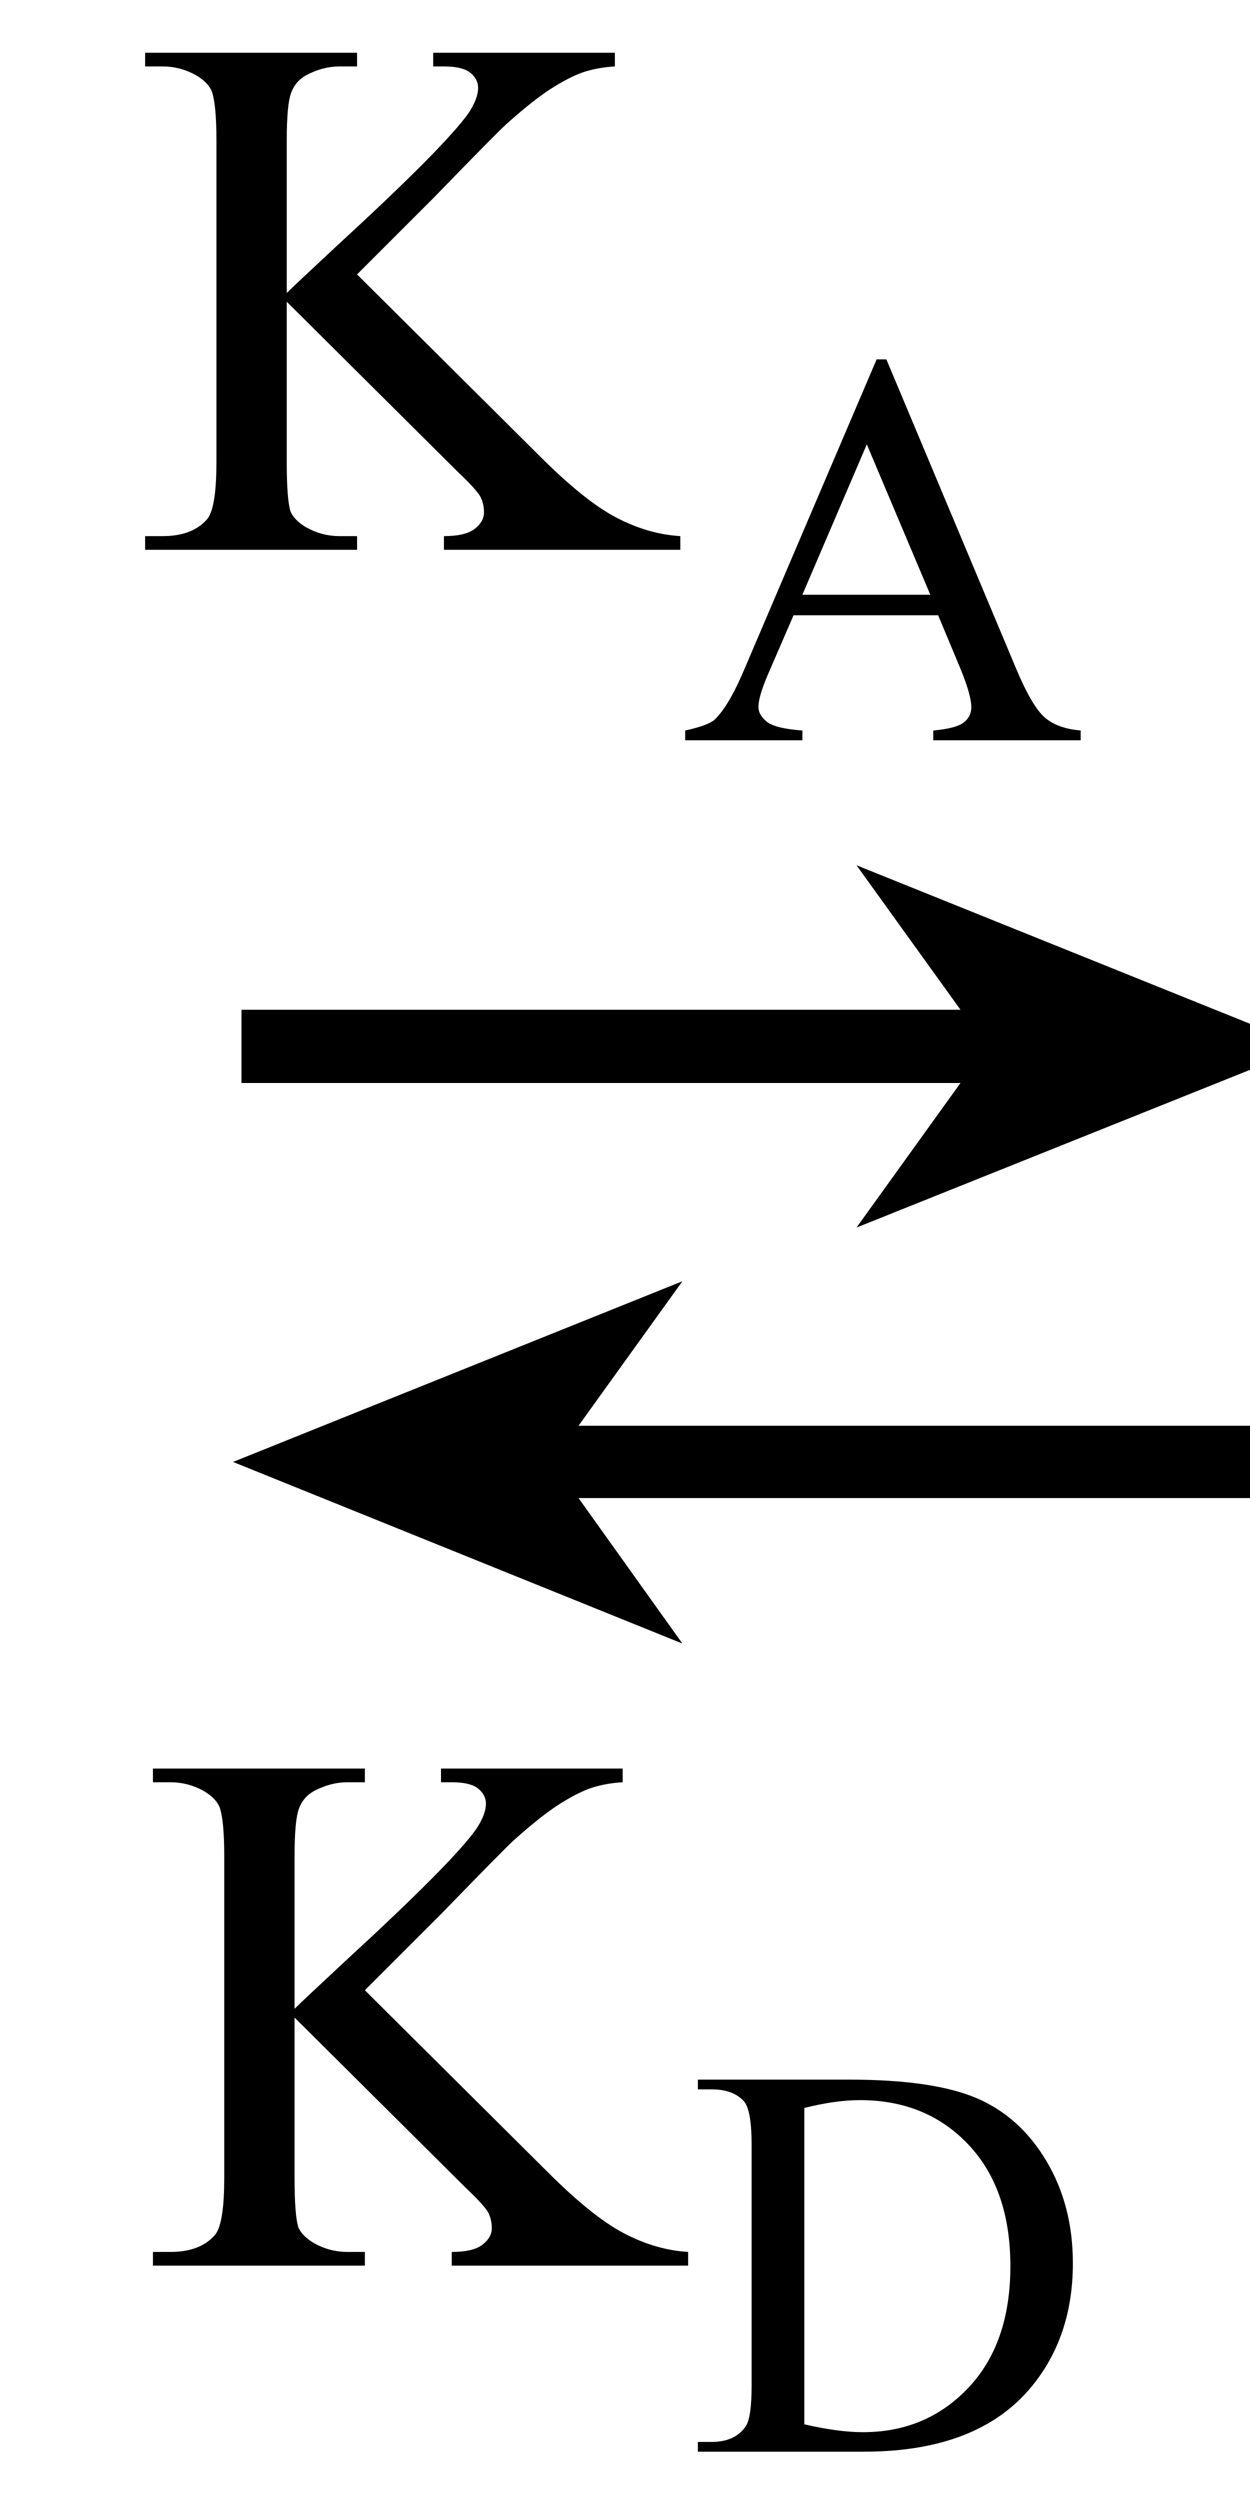
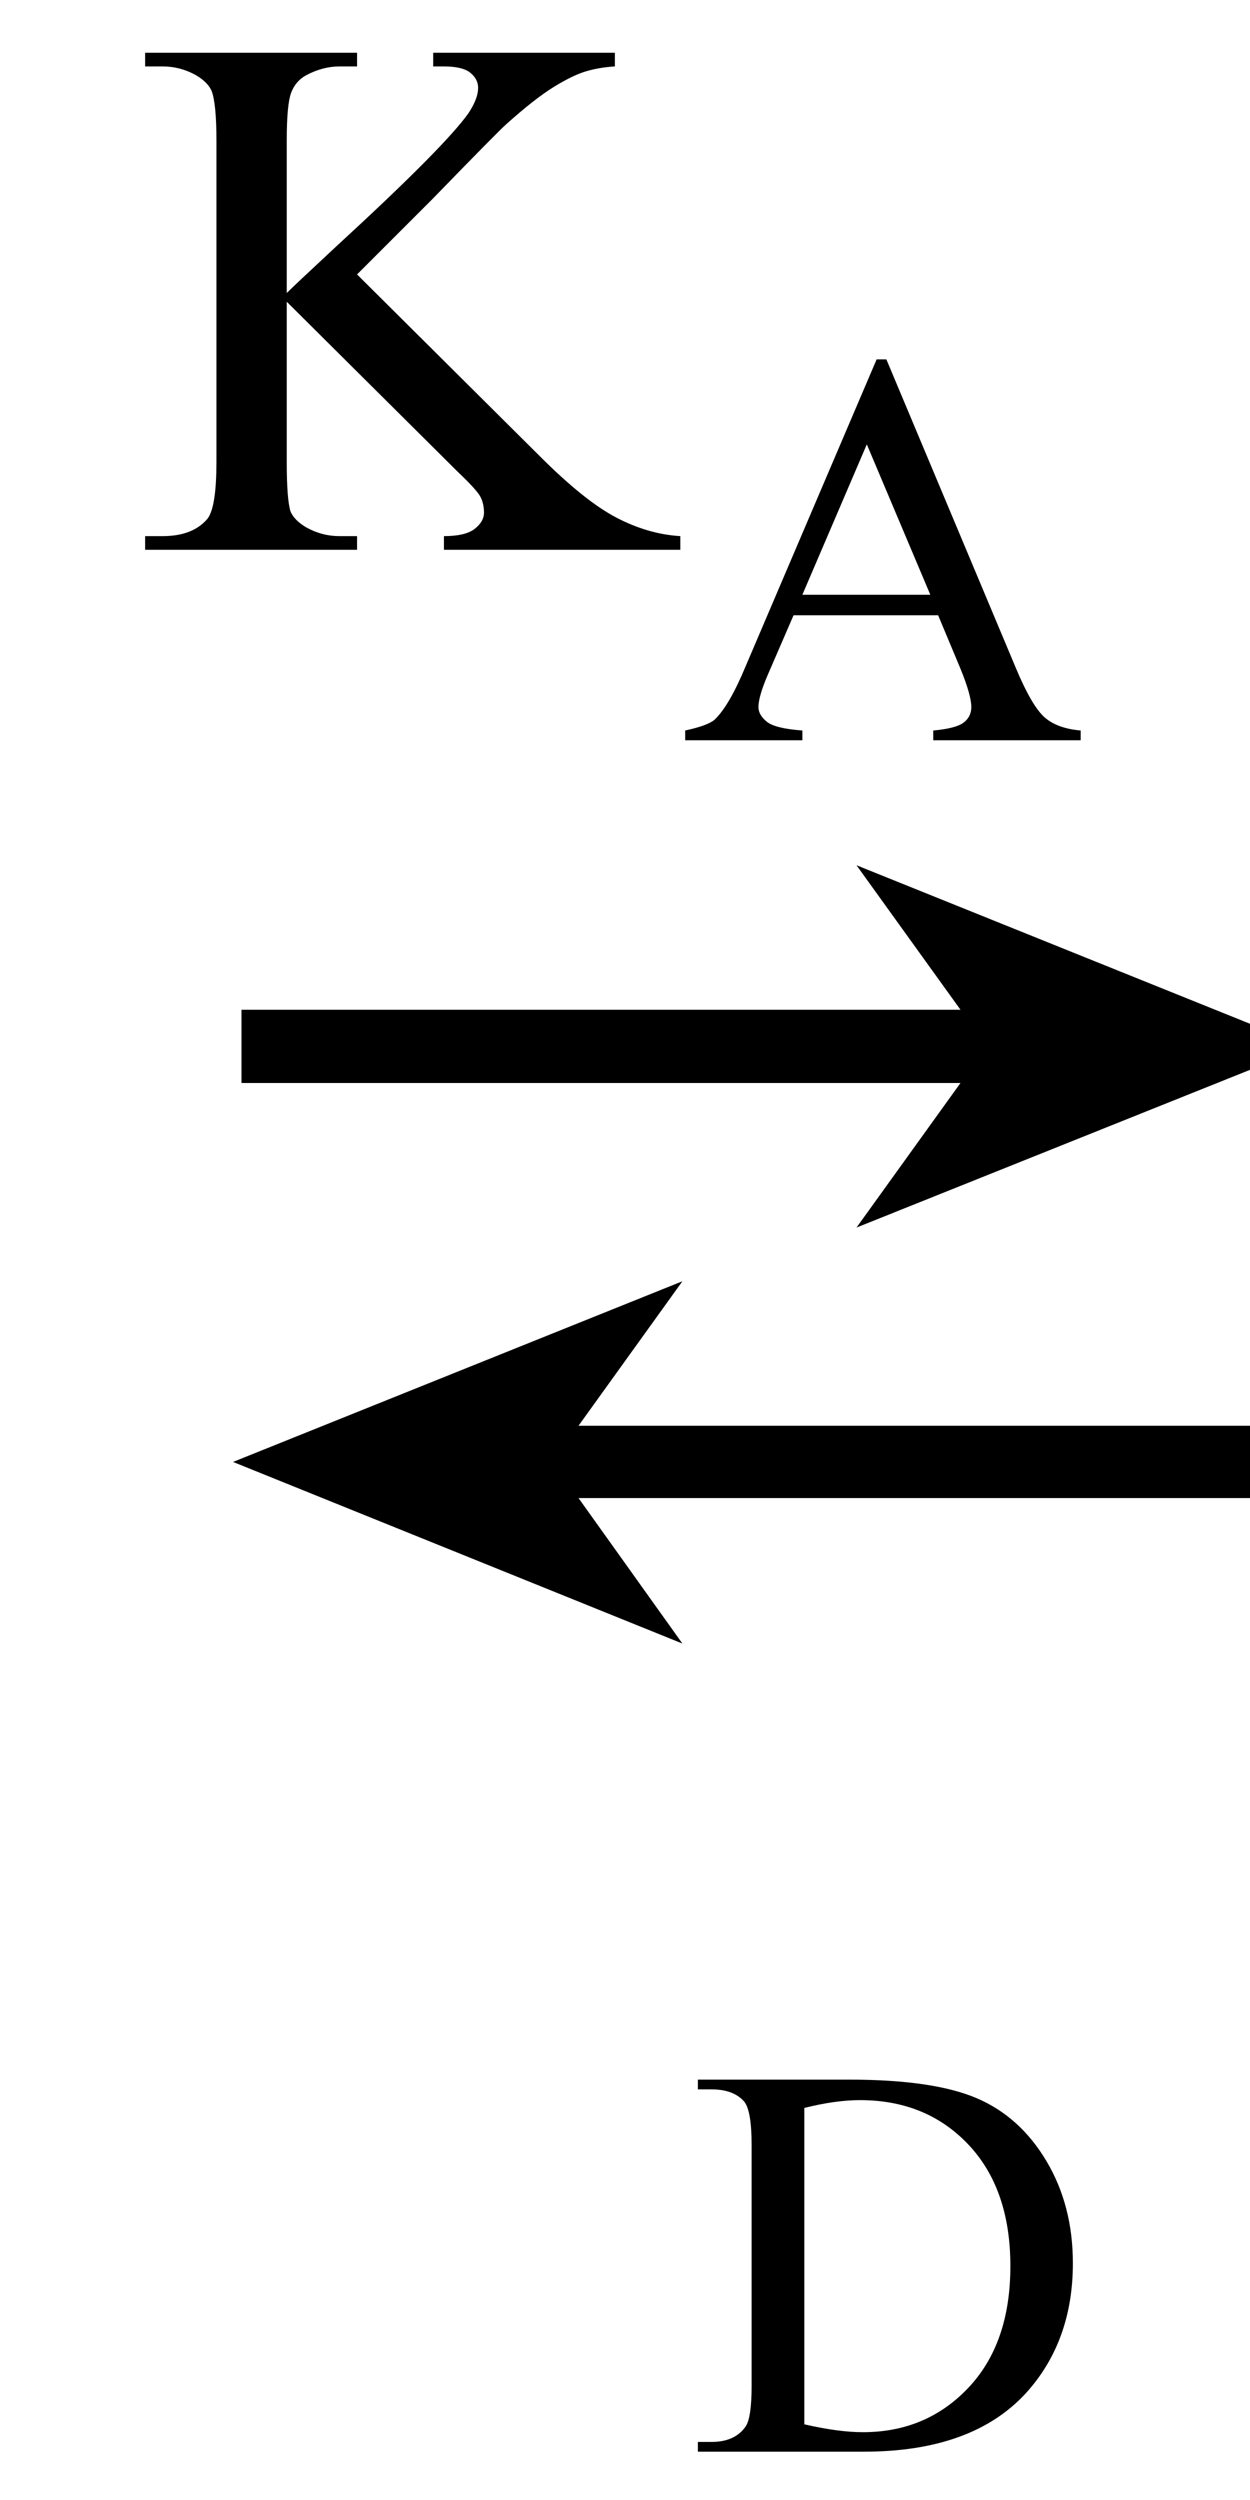
<svg xmlns="http://www.w3.org/2000/svg" stroke-dasharray="none" shape-rendering="auto" font-family="'Dialog'" width="20" text-rendering="auto" fill-opacity="1" contentScriptType="text/ecmascript" color-interpolation="auto" color-rendering="auto" preserveAspectRatio="xMidYMid meet" font-size="12" fill="black" stroke="black" image-rendering="auto" stroke-miterlimit="10" zoomAndPan="magnify" version="1.0" stroke-linecap="square" stroke-linejoin="miter" contentStyleType="text/css" font-style="normal" height="40" stroke-width="1" stroke-dashoffset="0" font-weight="normal" stroke-opacity="1">
  <defs id="genericDefs" />
  <g>
    <g text-rendering="optimizeLegibility" transform="translate(1.504,26) matrix(1.438,0,0,1,0,0)" color-rendering="optimizeQuality" color-interpolation="linearRGB" image-rendering="optimizeQuality">
-       <path d="M13.5 -9.25 L8.484 -6.359 L9.641 -8.672 L1.641 -8.672 L1.641 -9.844 L9.641 -9.844 L8.484 -12.156 L13.5 -9.25 ZM1.547 -2.609 L6.547 -5.5 L5.391 -3.188 L13.391 -3.188 L13.391 -2.031 L5.391 -2.031 L6.547 0.297 L1.547 -2.609 Z" stroke="none" />
+       <path d="M13.5 -9.25 L8.484 -6.359 L9.641 -8.672 L1.641 -8.672 L1.641 -9.844 L9.641 -9.844 L8.484 -12.156 L13.5 -9.25 M1.547 -2.609 L6.547 -5.5 L5.391 -3.188 L13.391 -3.188 L13.391 -2.031 L5.391 -2.031 L6.547 0.297 L1.547 -2.609 Z" stroke="none" />
    </g>
    <g text-rendering="optimizeLegibility" transform="translate(2.244,36.25)" color-rendering="optimizeQuality" color-interpolation="linearRGB" image-rendering="optimizeQuality">
-       <path d="M3.594 -4.406 L6.516 -1.5 Q7.234 -0.781 7.742 -0.516 Q8.25 -0.25 8.766 -0.219 L8.766 0 L4.984 0 L4.984 -0.219 Q5.328 -0.219 5.477 -0.336 Q5.625 -0.453 5.625 -0.594 Q5.625 -0.734 5.57 -0.844 Q5.516 -0.953 5.203 -1.25 L2.469 -3.969 L2.469 -1.406 Q2.469 -0.797 2.531 -0.609 Q2.594 -0.469 2.781 -0.359 Q3.031 -0.219 3.312 -0.219 L3.594 -0.219 L3.594 0 L0.203 0 L0.203 -0.219 L0.484 -0.219 Q0.969 -0.219 1.203 -0.5 Q1.344 -0.688 1.344 -1.406 L1.344 -6.547 Q1.344 -7.141 1.266 -7.344 Q1.203 -7.484 1.016 -7.594 Q0.766 -7.734 0.484 -7.734 L0.203 -7.734 L0.203 -7.953 L3.594 -7.953 L3.594 -7.734 L3.312 -7.734 Q3.047 -7.734 2.781 -7.594 Q2.609 -7.5 2.539 -7.312 Q2.469 -7.125 2.469 -6.547 L2.469 -4.109 Q2.578 -4.219 3.266 -4.859 Q5 -6.453 5.375 -6.984 Q5.531 -7.219 5.531 -7.391 Q5.531 -7.531 5.406 -7.633 Q5.281 -7.734 4.984 -7.734 L4.812 -7.734 L4.812 -7.953 L7.719 -7.953 L7.719 -7.734 Q7.469 -7.719 7.258 -7.656 Q7.047 -7.594 6.742 -7.406 Q6.438 -7.219 5.984 -6.812 Q5.859 -6.703 4.797 -5.609 L3.594 -4.406 Z" stroke="none" />
-     </g>
+       </g>
    <g text-rendering="optimizeLegibility" transform="translate(11.01,39.227)" color-rendering="optimizeQuality" color-interpolation="linearRGB" image-rendering="optimizeQuality">
      <path d="M0.156 0 L0.156 -0.156 L0.375 -0.156 Q0.75 -0.156 0.922 -0.406 Q1.016 -0.547 1.016 -1.062 L1.016 -4.906 Q1.016 -5.469 0.891 -5.609 Q0.719 -5.797 0.375 -5.797 L0.156 -5.797 L0.156 -5.953 L2.578 -5.953 Q3.922 -5.953 4.617 -5.656 Q5.312 -5.359 5.734 -4.648 Q6.156 -3.938 6.156 -3.016 Q6.156 -1.766 5.406 -0.938 Q4.547 0 2.812 0 L0.156 0 ZM1.859 -0.438 Q2.406 -0.312 2.797 -0.312 Q3.812 -0.312 4.484 -1.023 Q5.156 -1.734 5.156 -2.969 Q5.156 -4.203 4.484 -4.914 Q3.812 -5.625 2.75 -5.625 Q2.359 -5.625 1.859 -5.5 L1.859 -0.438 Z" stroke="none" />
    </g>
    <g text-rendering="optimizeLegibility" transform="translate(2.119,8.797)" color-rendering="optimizeQuality" color-interpolation="linearRGB" image-rendering="optimizeQuality">
      <path d="M3.594 -4.406 L6.516 -1.5 Q7.234 -0.781 7.742 -0.516 Q8.25 -0.25 8.766 -0.219 L8.766 0 L4.984 0 L4.984 -0.219 Q5.328 -0.219 5.477 -0.336 Q5.625 -0.453 5.625 -0.594 Q5.625 -0.734 5.57 -0.844 Q5.516 -0.953 5.203 -1.25 L2.469 -3.969 L2.469 -1.406 Q2.469 -0.797 2.531 -0.609 Q2.594 -0.469 2.781 -0.359 Q3.031 -0.219 3.312 -0.219 L3.594 -0.219 L3.594 0 L0.203 0 L0.203 -0.219 L0.484 -0.219 Q0.969 -0.219 1.203 -0.5 Q1.344 -0.688 1.344 -1.406 L1.344 -6.547 Q1.344 -7.141 1.266 -7.344 Q1.203 -7.484 1.016 -7.594 Q0.766 -7.734 0.484 -7.734 L0.203 -7.734 L0.203 -7.953 L3.594 -7.953 L3.594 -7.734 L3.312 -7.734 Q3.047 -7.734 2.781 -7.594 Q2.609 -7.5 2.539 -7.312 Q2.469 -7.125 2.469 -6.547 L2.469 -4.109 Q2.578 -4.219 3.266 -4.859 Q5 -6.453 5.375 -6.984 Q5.531 -7.219 5.531 -7.391 Q5.531 -7.531 5.406 -7.633 Q5.281 -7.734 4.984 -7.734 L4.812 -7.734 L4.812 -7.953 L7.719 -7.953 L7.719 -7.734 Q7.469 -7.719 7.258 -7.656 Q7.047 -7.594 6.742 -7.406 Q6.438 -7.219 5.984 -6.812 Q5.859 -6.703 4.797 -5.609 L3.594 -4.406 Z" stroke="none" />
    </g>
    <g text-rendering="optimizeLegibility" transform="translate(10.885,11.844)" color-rendering="optimizeQuality" color-interpolation="linearRGB" image-rendering="optimizeQuality">
      <path d="M4.125 -2 L1.812 -2 L1.406 -1.062 Q1.25 -0.703 1.25 -0.531 Q1.25 -0.406 1.383 -0.297 Q1.516 -0.188 1.953 -0.156 L1.953 0 L0.078 0 L0.078 -0.156 Q0.438 -0.234 0.547 -0.328 Q0.781 -0.547 1.047 -1.188 L3.141 -6.094 L3.297 -6.094 L5.375 -1.141 Q5.625 -0.547 5.828 -0.367 Q6.031 -0.188 6.406 -0.156 L6.406 0 L4.047 0 L4.047 -0.156 Q4.406 -0.188 4.531 -0.281 Q4.656 -0.375 4.656 -0.531 Q4.656 -0.719 4.484 -1.141 L4.125 -2 ZM4 -2.328 L2.984 -4.734 L1.953 -2.328 L4 -2.328 Z" stroke="none" />
    </g>
  </g>
</svg>